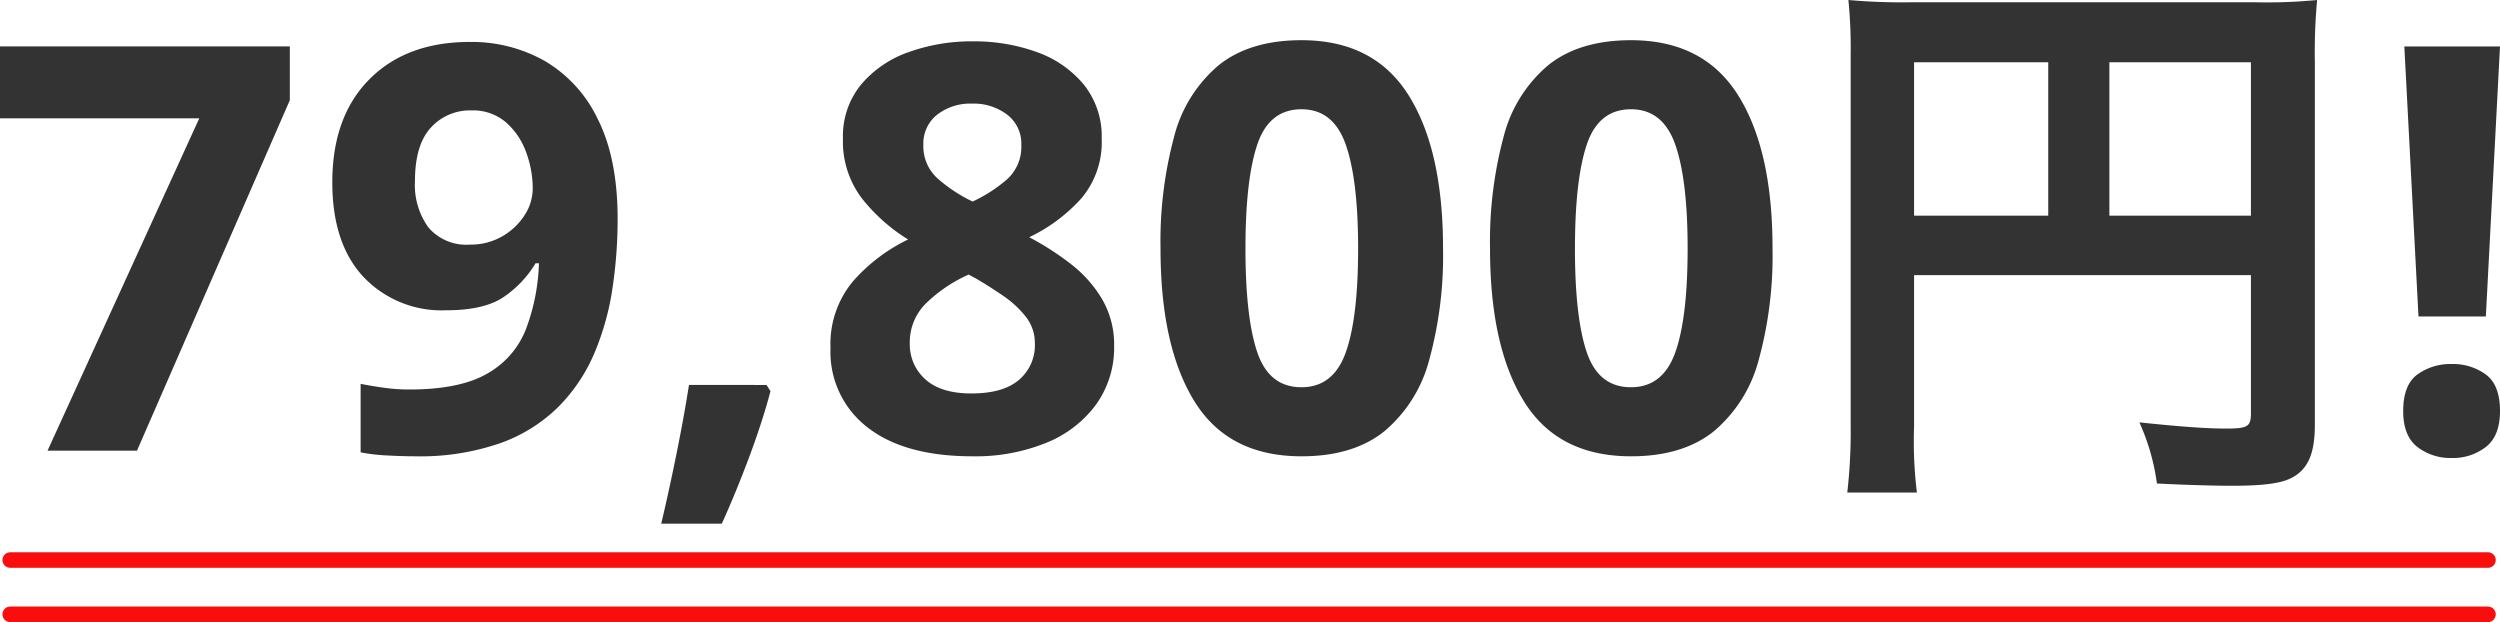
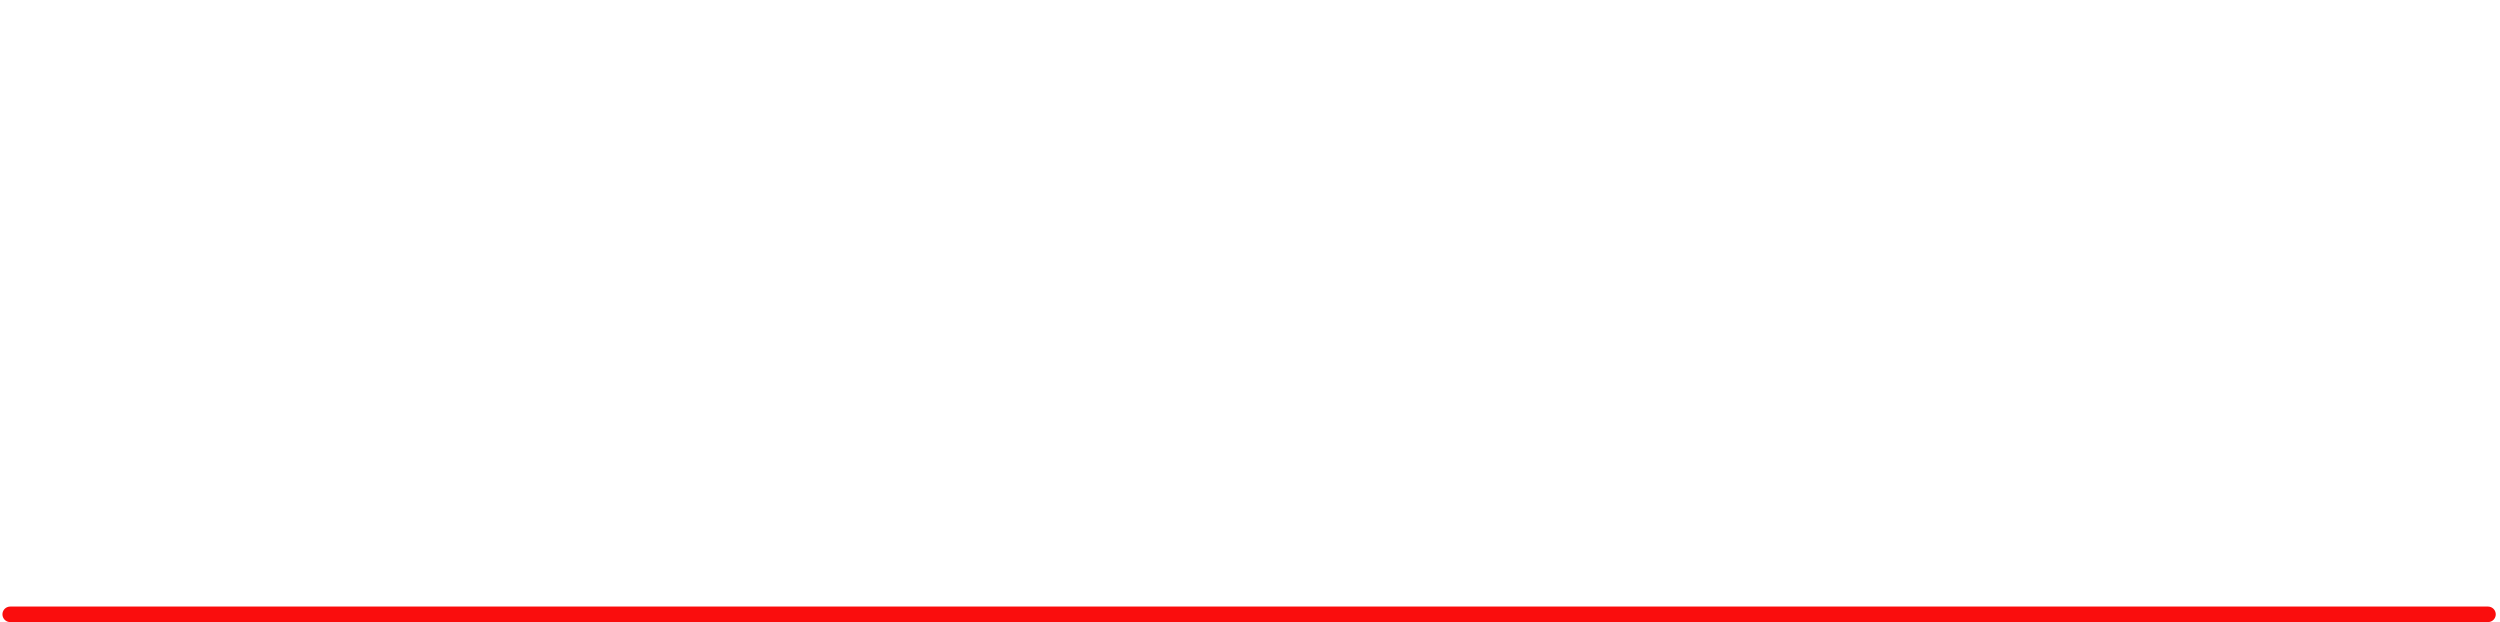
<svg xmlns="http://www.w3.org/2000/svg" width="322.368" height="80.214" viewBox="0 0 322.368 80.214">
  <g id="グループ_493" data-name="グループ 493" transform="translate(-413.685 -10699.071)">
    <g id="グループ_14" data-name="グループ 14" transform="translate(58 5443.286)">
-       <path id="パス_17" data-name="パス 17" d="M357,5326H676.505" transform="translate(0 2)" fill="none" stroke="#fa0d0d" stroke-linecap="round" stroke-width="2" />
      <path id="パス_18" data-name="パス 18" d="M357,5326H676.505" transform="translate(0 9)" fill="none" stroke="#fa0d0d" stroke-linecap="round" stroke-width="2" />
    </g>
-     <path id="パス_18786" data-name="パス 18786" d="M-156.184,0l19.564-42.851h-25.7v-9.271h37.376v6.935L-144.65,0Zm73.511-29.857a60.2,60.2,0,0,1-.657,8.87,34.45,34.45,0,0,1-2.3,8.322,22.121,22.121,0,0,1-4.6,6.935A20.3,20.3,0,0,1-97.747-.986,31.525,31.525,0,0,1-108.806.73q-1.533,0-3.577-.109a23,23,0,0,1-3.431-.4V-8.614q1.46.292,3.066.511a23.746,23.746,0,0,0,3.212.219q6.5,0,10.037-2.044a11.254,11.254,0,0,0,5-5.73,26.268,26.268,0,0,0,1.679-8.5h-.438a13.945,13.945,0,0,1-4.051,4.307q-2.519,1.752-7.483,1.752a13.88,13.88,0,0,1-10.658-4.307q-4.015-4.307-4.015-12.191,0-8.468,4.782-13.286t12.958-4.818A19.169,19.169,0,0,1-92.09-50.26a17.261,17.261,0,0,1,6.862,7.519Q-82.673-37.668-82.673-29.857Zm-18.834-14.016a6.813,6.813,0,0,0-5.256,2.227q-2.044,2.226-2.044,6.9a9.327,9.327,0,0,0,1.752,5.986,6.413,6.413,0,0,0,5.329,2.19,8.069,8.069,0,0,0,4.234-1.1A8.313,8.313,0,0,0-94.645-30.4,6.342,6.342,0,0,0-93.622-33.8a13.417,13.417,0,0,0-.876-4.745,9.164,9.164,0,0,0-2.628-3.833A6.508,6.508,0,0,0-101.507-43.873ZM-63.473-8.468l.511.8Q-63.984-3.8-65.7.8t-3.541,8.614h-7.811q1.022-4.307,2.007-9.2t1.569-8.687ZM-36.9-52.779a23.775,23.775,0,0,1,8.286,1.387,13.813,13.813,0,0,1,6.059,4.2,10.648,10.648,0,0,1,2.3,6.972,11.2,11.2,0,0,1-2.665,7.738A21.485,21.485,0,0,1-29.6-27.521a36.853,36.853,0,0,1,5.292,3.394,16.188,16.188,0,0,1,4.088,4.563,11.588,11.588,0,0,1,1.569,6.059,12.579,12.579,0,0,1-2.3,7.519,14.778,14.778,0,0,1-6.424,4.964A24.2,24.2,0,0,1-36.9.73q-8.76,0-13.541-3.723a12.244,12.244,0,0,1-4.782-10.22,12.621,12.621,0,0,1,2.92-8.65,22.543,22.543,0,0,1,7.081-5.366,23.056,23.056,0,0,1-5.95-5.292A12.171,12.171,0,0,1-53.618-40.3a10.433,10.433,0,0,1,2.336-6.9,14.029,14.029,0,0,1,6.168-4.2A23.95,23.95,0,0,1-36.9-52.779Zm-.073,8.03a6.983,6.983,0,0,0-4.49,1.423,4.72,4.72,0,0,0-1.788,3.905,5.571,5.571,0,0,0,1.9,4.38A19.588,19.588,0,0,0-36.9-32.12a19.026,19.026,0,0,0,4.38-2.811,5.628,5.628,0,0,0,1.9-4.49,4.682,4.682,0,0,0-1.825-3.905A7.135,7.135,0,0,0-36.974-44.749ZM-45-13.87A6.031,6.031,0,0,0-43-9.2q2.007,1.825,5.95,1.825,4.088,0,6.132-1.752A5.844,5.844,0,0,0-28.871-13.8a5.476,5.476,0,0,0-1.168-3.467,13.015,13.015,0,0,0-2.92-2.7q-1.752-1.2-3.5-2.226l-.949-.511a18.829,18.829,0,0,0-5.512,3.723A7.025,7.025,0,0,0-45-13.87ZM23.761-26.061A50.653,50.653,0,0,1,21.973-11.68a17.958,17.958,0,0,1-5.8,9.2Q12.154.73,5.511.73q-9.417,0-13.8-7.081t-4.38-19.71a52.044,52.044,0,0,1,1.752-14.418,17.767,17.767,0,0,1,5.767-9.235q4.015-3.212,10.658-3.212,9.344,0,13.8,7.081T23.761-26.061Zm-25.477,0q0,8.906,1.533,13.4T5.511-8.176q4.088,0,5.694-4.453t1.606-13.432q0-8.906-1.606-13.432T5.511-44.019q-4.161,0-5.694,4.526T-1.716-26.061Zm67.963,0A50.653,50.653,0,0,1,64.459-11.68a17.958,17.958,0,0,1-5.8,9.2Q54.641.73,48,.73q-9.417,0-13.8-7.081t-4.38-19.71a52.044,52.044,0,0,1,1.752-14.418,17.767,17.767,0,0,1,5.767-9.235Q41.355-52.925,48-52.925q9.344,0,13.8,7.081T66.248-26.061Zm-25.477,0q0,8.906,1.533,13.4T48-8.176q4.088,0,5.694-4.453T55.3-26.061q0-8.906-1.606-13.432T48-44.019q-4.161,0-5.694,4.526T40.771-26.061ZM84.5-22.63h43.435V-4.818c0,1.752-.438,1.971-3.285,1.971-2.628,0-6.278-.292-11.1-.8a28.089,28.089,0,0,1,2.263,7.884c2.847.146,6.862.292,9.709.292,3.942,0,6.278-.292,7.665-1.022,2.117-1.1,2.993-3.139,2.993-6.862V-50.151a71.84,71.84,0,0,1,.292-7.957,66.92,66.92,0,0,1-7.957.292H84.132a78.425,78.425,0,0,1-8.1-.292,62.893,62.893,0,0,1,.292,7.008V-3.358a69.342,69.342,0,0,1-.438,8.76h8.979A53.661,53.661,0,0,1,84.5-3.066ZM101.8-30.3H84.5V-50.078h17.3Zm7.884,0V-50.078h18.25V-30.3ZM158.228-17.3h-8.687l-1.825-34.821h12.337ZM147.57-5.11q0-3.358,1.825-4.708a7.277,7.277,0,0,1,4.453-1.351,7.158,7.158,0,0,1,4.38,1.351q1.825,1.351,1.825,4.708,0,3.212-1.825,4.636a6.907,6.907,0,0,1-4.38,1.424,7.02,7.02,0,0,1-4.453-1.424Q147.57-1.9,147.57-5.11Z" transform="translate(576 10757.18)" opacity="0.8" />
  </g>
</svg>